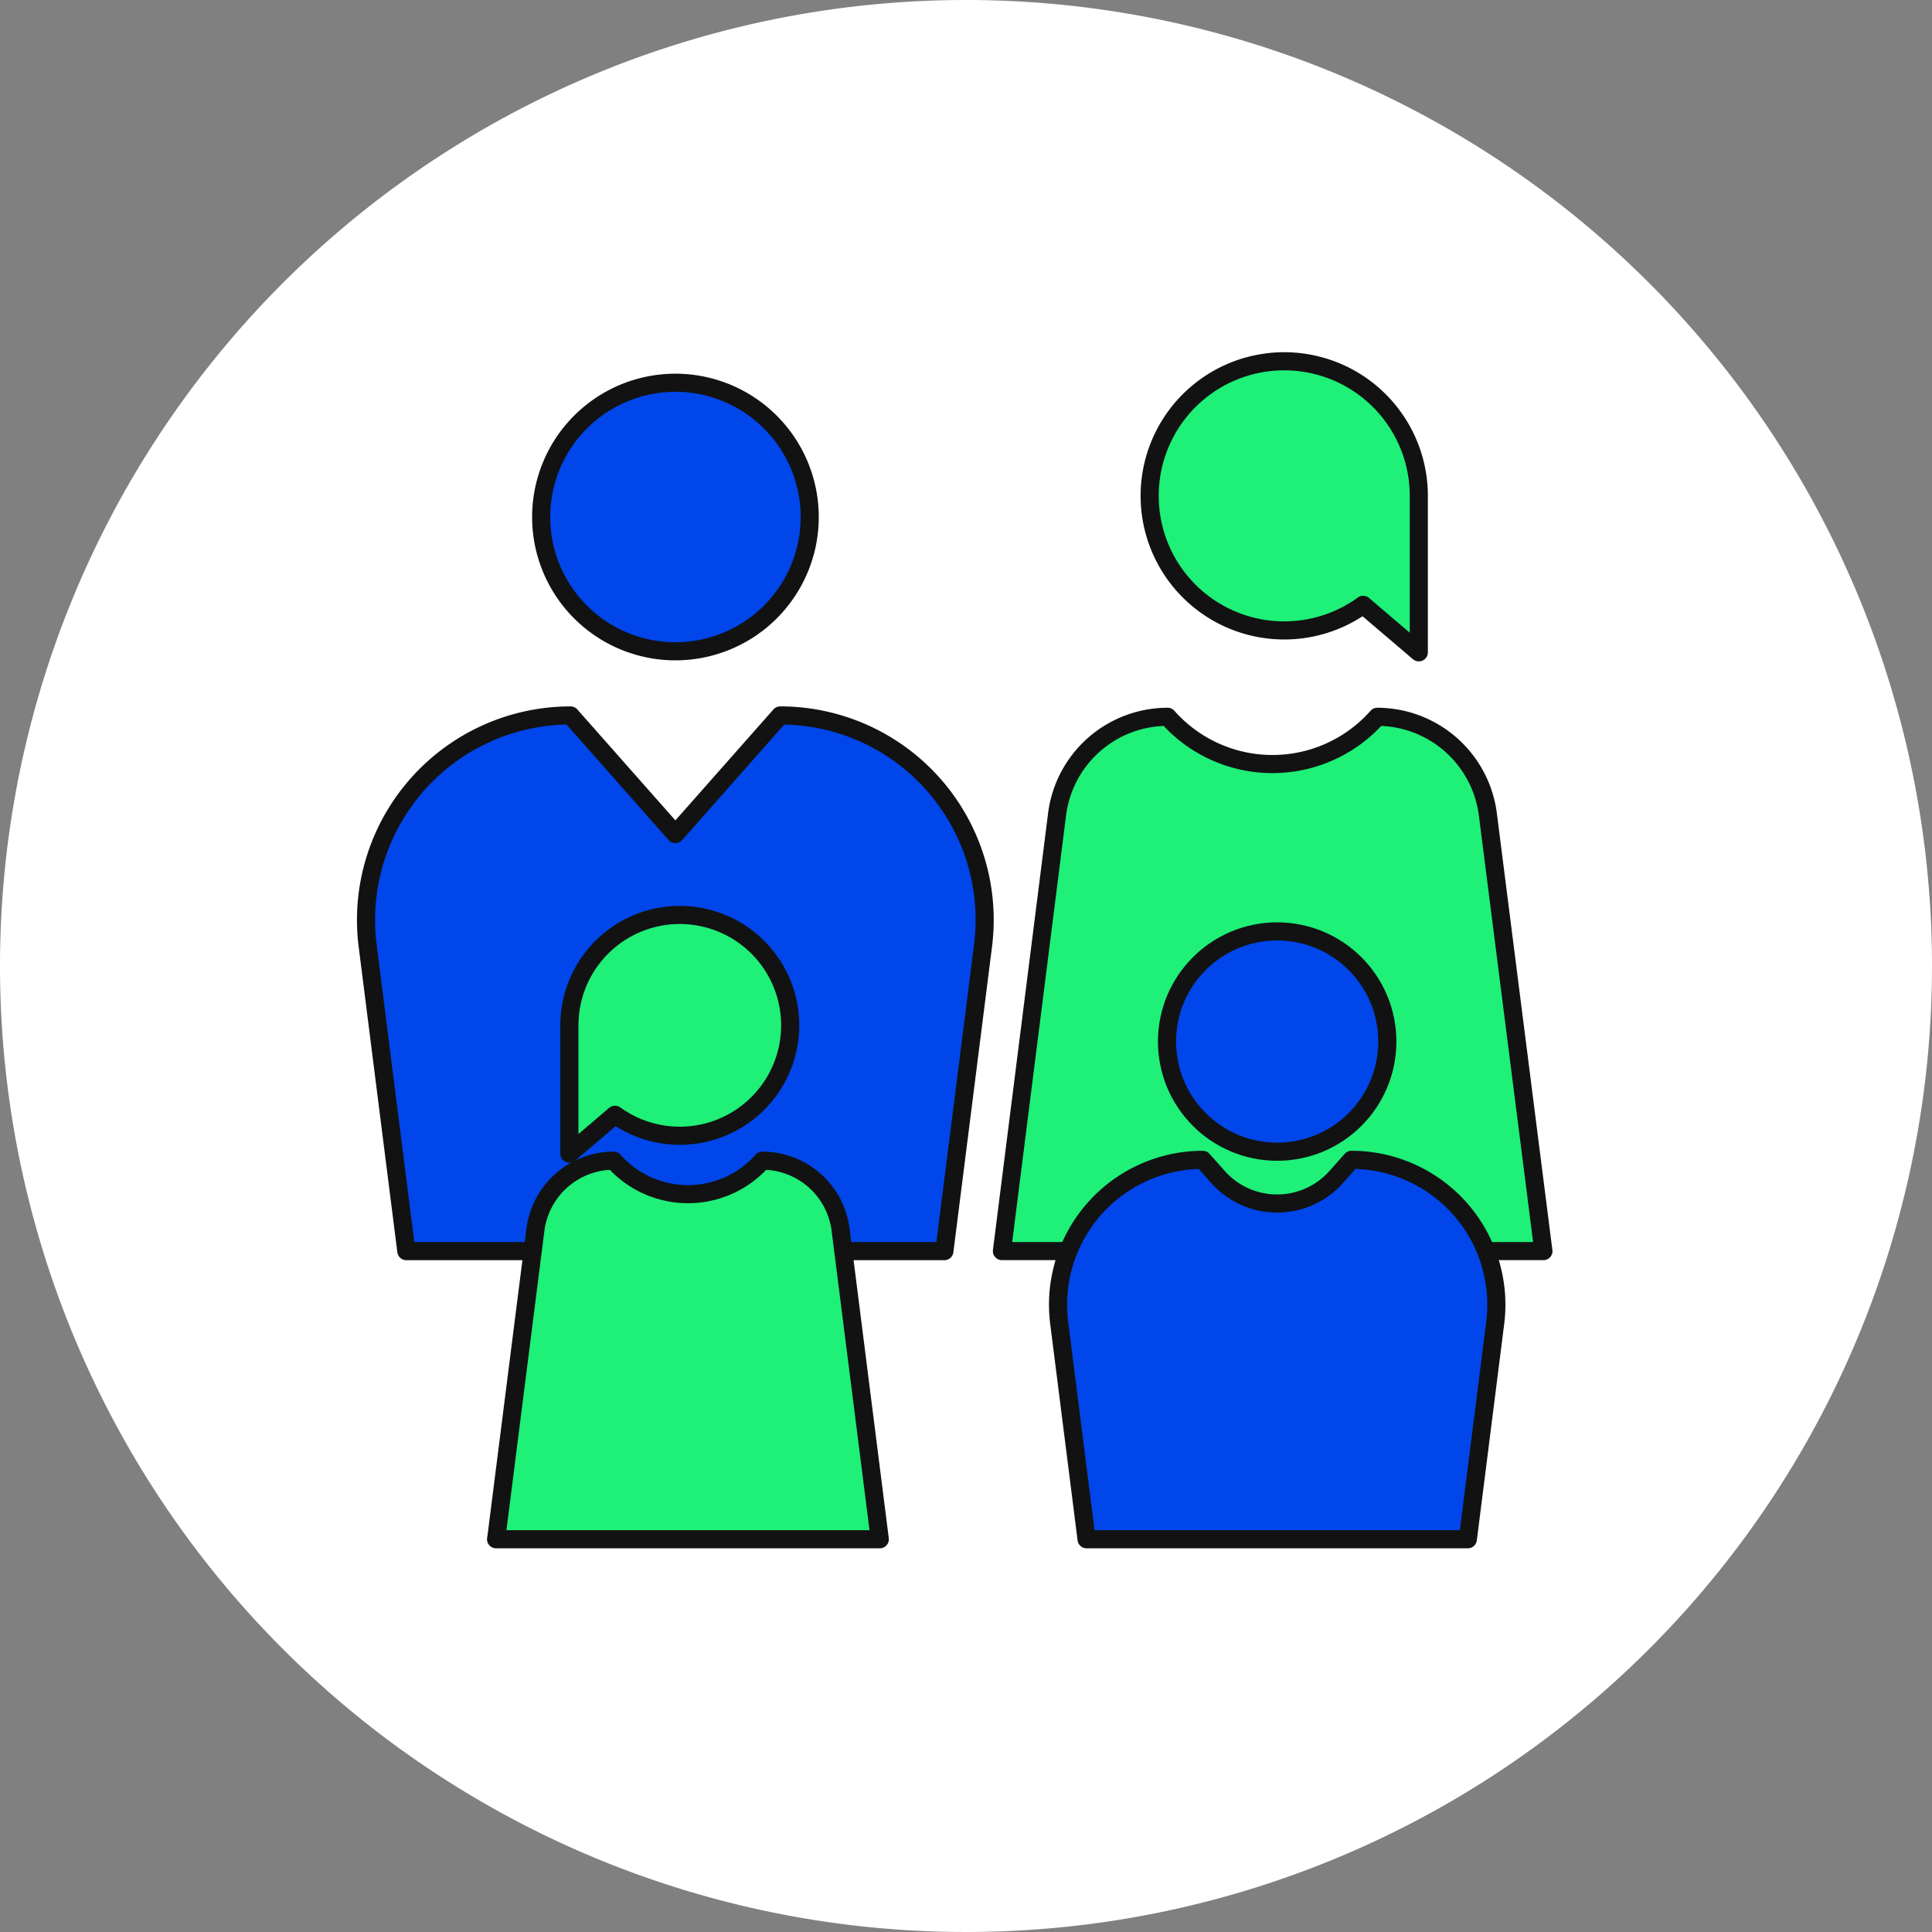
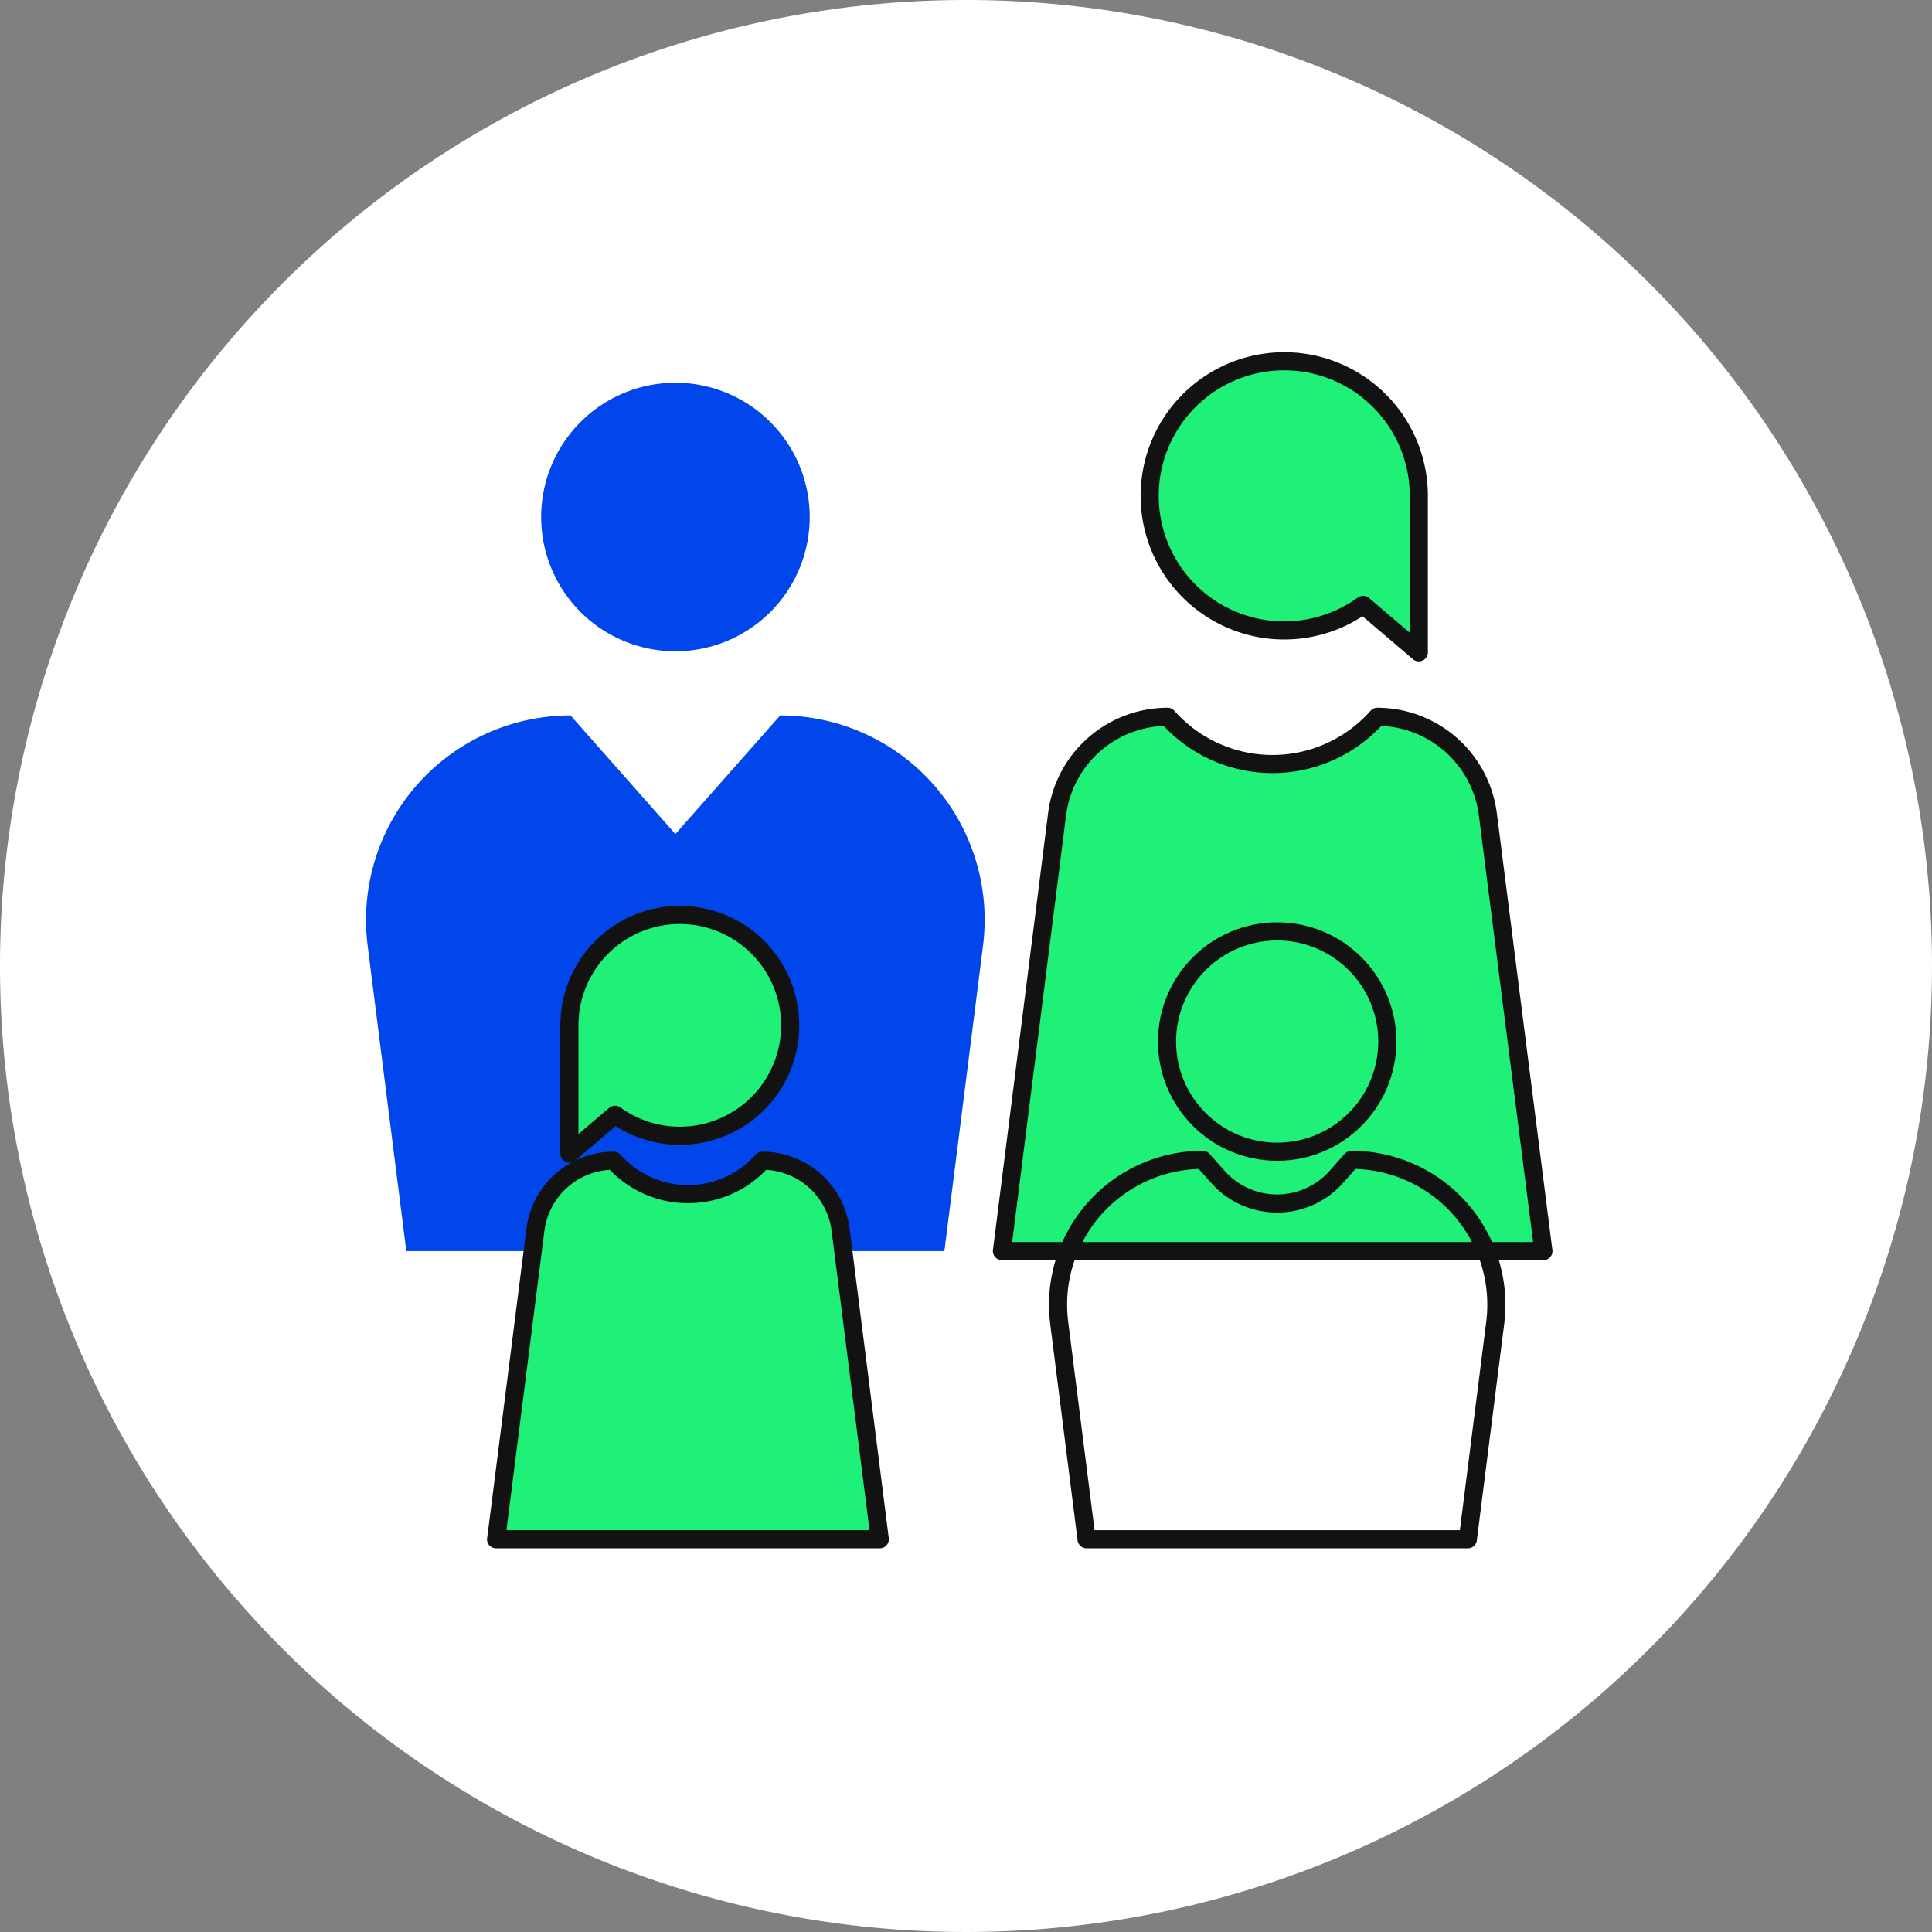
<svg xmlns="http://www.w3.org/2000/svg" width="64" height="64" data-name="グループ 83948">
  <rect width="100%" height="100%" fill="#808080" stroke="none" />
  <defs>
    <clipPath id="a">
      <path fill="none" d="M0 0h64v64H0z" data-name="長方形 13591" />
    </clipPath>
  </defs>
  <g clip-path="url(#a)" data-name="グループ 83948">
    <path fill="#fff" d="M64 32A32 32 0 1 1 32 0a32 32 0 0 1 32 32" data-name="パス 38591" />
    <path fill="#0046eb" d="M26.823 17.128a4.448 4.448 0 1 1-4.449-4.449 4.45 4.45 0 0 1 4.449 4.449" data-name="パス 38592" />
-     <path fill="none" stroke="#121212" stroke-linecap="round" stroke-linejoin="round" stroke-width=".6" d="M26.823 17.128a4.448 4.448 0 1 1-4.449-4.449 4.45 4.45 0 0 1 4.449 4.449" data-name="パス 38593" />
    <path fill="#0046eb" d="M32.618 30.462a7 7 0 0 1-.054.865l-1.28 10.118H13.46l-1.281-10.118A6.775 6.775 0 0 1 18.9 23.7l3.473 3.929 3.472-3.929a6.77 6.77 0 0 1 6.773 6.76" data-name="パス 38594" />
-     <path fill="none" stroke="#121212" stroke-linecap="round" stroke-linejoin="round" stroke-width=".6" d="M32.618 30.462a7 7 0 0 1-.054.865l-1.28 10.118H13.46l-1.281-10.118A6.775 6.775 0 0 1 18.9 23.7l3.473 3.929 3.472-3.929a6.77 6.77 0 0 1 6.773 6.762" data-name="パス 38595" />
    <path fill="#1ef078" d="M47 21.609v-5.172a4.458 4.458 0 1 0-1.844 3.6Z" data-name="パス 38596" />
    <path fill="none" stroke="#121212" stroke-linecap="round" stroke-linejoin="round" stroke-width=".6" d="M47 21.609v-5.172a4.458 4.458 0 1 0-1.844 3.6Z" data-name="パス 38597" />
    <path fill="#1ef078" d="M51.128 41.444H33.19l.027-.216 1.8-14.253a3.694 3.694 0 0 1 3.662-3.23 4.636 4.636 0 0 0 6.946 0 3.7 3.7 0 0 1 3.662 3.23L51.1 41.234Z" data-name="パス 38598" />
    <path fill="none" stroke="#121212" stroke-linecap="round" stroke-linejoin="round" stroke-width=".6" d="M51.128 41.444H33.19l.027-.216 1.8-14.253a3.694 3.694 0 0 1 3.662-3.23h0a4.636 4.636 0 0 0 6.946 0 3.7 3.7 0 0 1 3.662 3.23L51.1 41.234Z" data-name="パス 38599" />
-     <path fill="#0046eb" d="M38.659 34.5a3.649 3.649 0 1 0 3.649-3.649 3.65 3.65 0 0 0-3.649 3.649" data-name="パス 38600" />
    <circle cx="3.649" cy="3.649" r="3.649" fill="none" stroke="#121212" stroke-linecap="round" stroke-linejoin="round" stroke-width=".6" data-name="楕円形 355" transform="translate(38.659 30.854)" />
-     <path fill="#0046eb" d="M35.049 43.208a5 5 0 0 0 .038.613l.907 7.169h12.63l.907-7.169a4.8 4.8 0 0 0-4.761-5.4l-.5.562a2.622 2.622 0 0 1-3.928 0l-.5-.562a4.8 4.8 0 0 0-4.8 4.79" data-name="パス 38601" />
    <path fill="none" stroke="#121212" stroke-linecap="round" stroke-linejoin="round" stroke-width=".6" d="M35.049 43.208a5 5 0 0 0 .038.613l.907 7.169h12.63l.907-7.169a4.8 4.8 0 0 0-4.761-5.4l-.5.562a2.622 2.622 0 0 1-3.928 0l-.5-.562a4.8 4.8 0 0 0-4.793 4.787" data-name="パス 38602" />
    <path fill="#1ef078" d="M18.862 38.216v-4.242a3.657 3.657 0 1 1 1.512 2.954Z" data-name="パス 38603" />
    <path fill="none" stroke="#121212" stroke-linecap="round" stroke-linejoin="round" stroke-width=".6" d="M18.862 38.216v-4.242a3.657 3.657 0 1 1 1.512 2.954Z" data-name="パス 38604" />
    <path fill="#1ef078" d="M16.433 50.99h12.711l-.019-.153-1.279-10.1a2.616 2.616 0 0 0-2.594-2.288 3.284 3.284 0 0 1-4.921 0 2.62 2.62 0 0 0-2.595 2.288l-1.281 10.1Z" data-name="パス 38605" />
    <path fill="none" stroke="#121212" stroke-linecap="round" stroke-linejoin="round" stroke-width=".6" d="M16.433 50.99h12.711l-.019-.153-1.279-10.1a2.616 2.616 0 0 0-2.594-2.288h0a3.284 3.284 0 0 1-4.921 0 2.62 2.62 0 0 0-2.595 2.288l-1.281 10.1Z" data-name="パス 38606" />
  </g>
</svg>